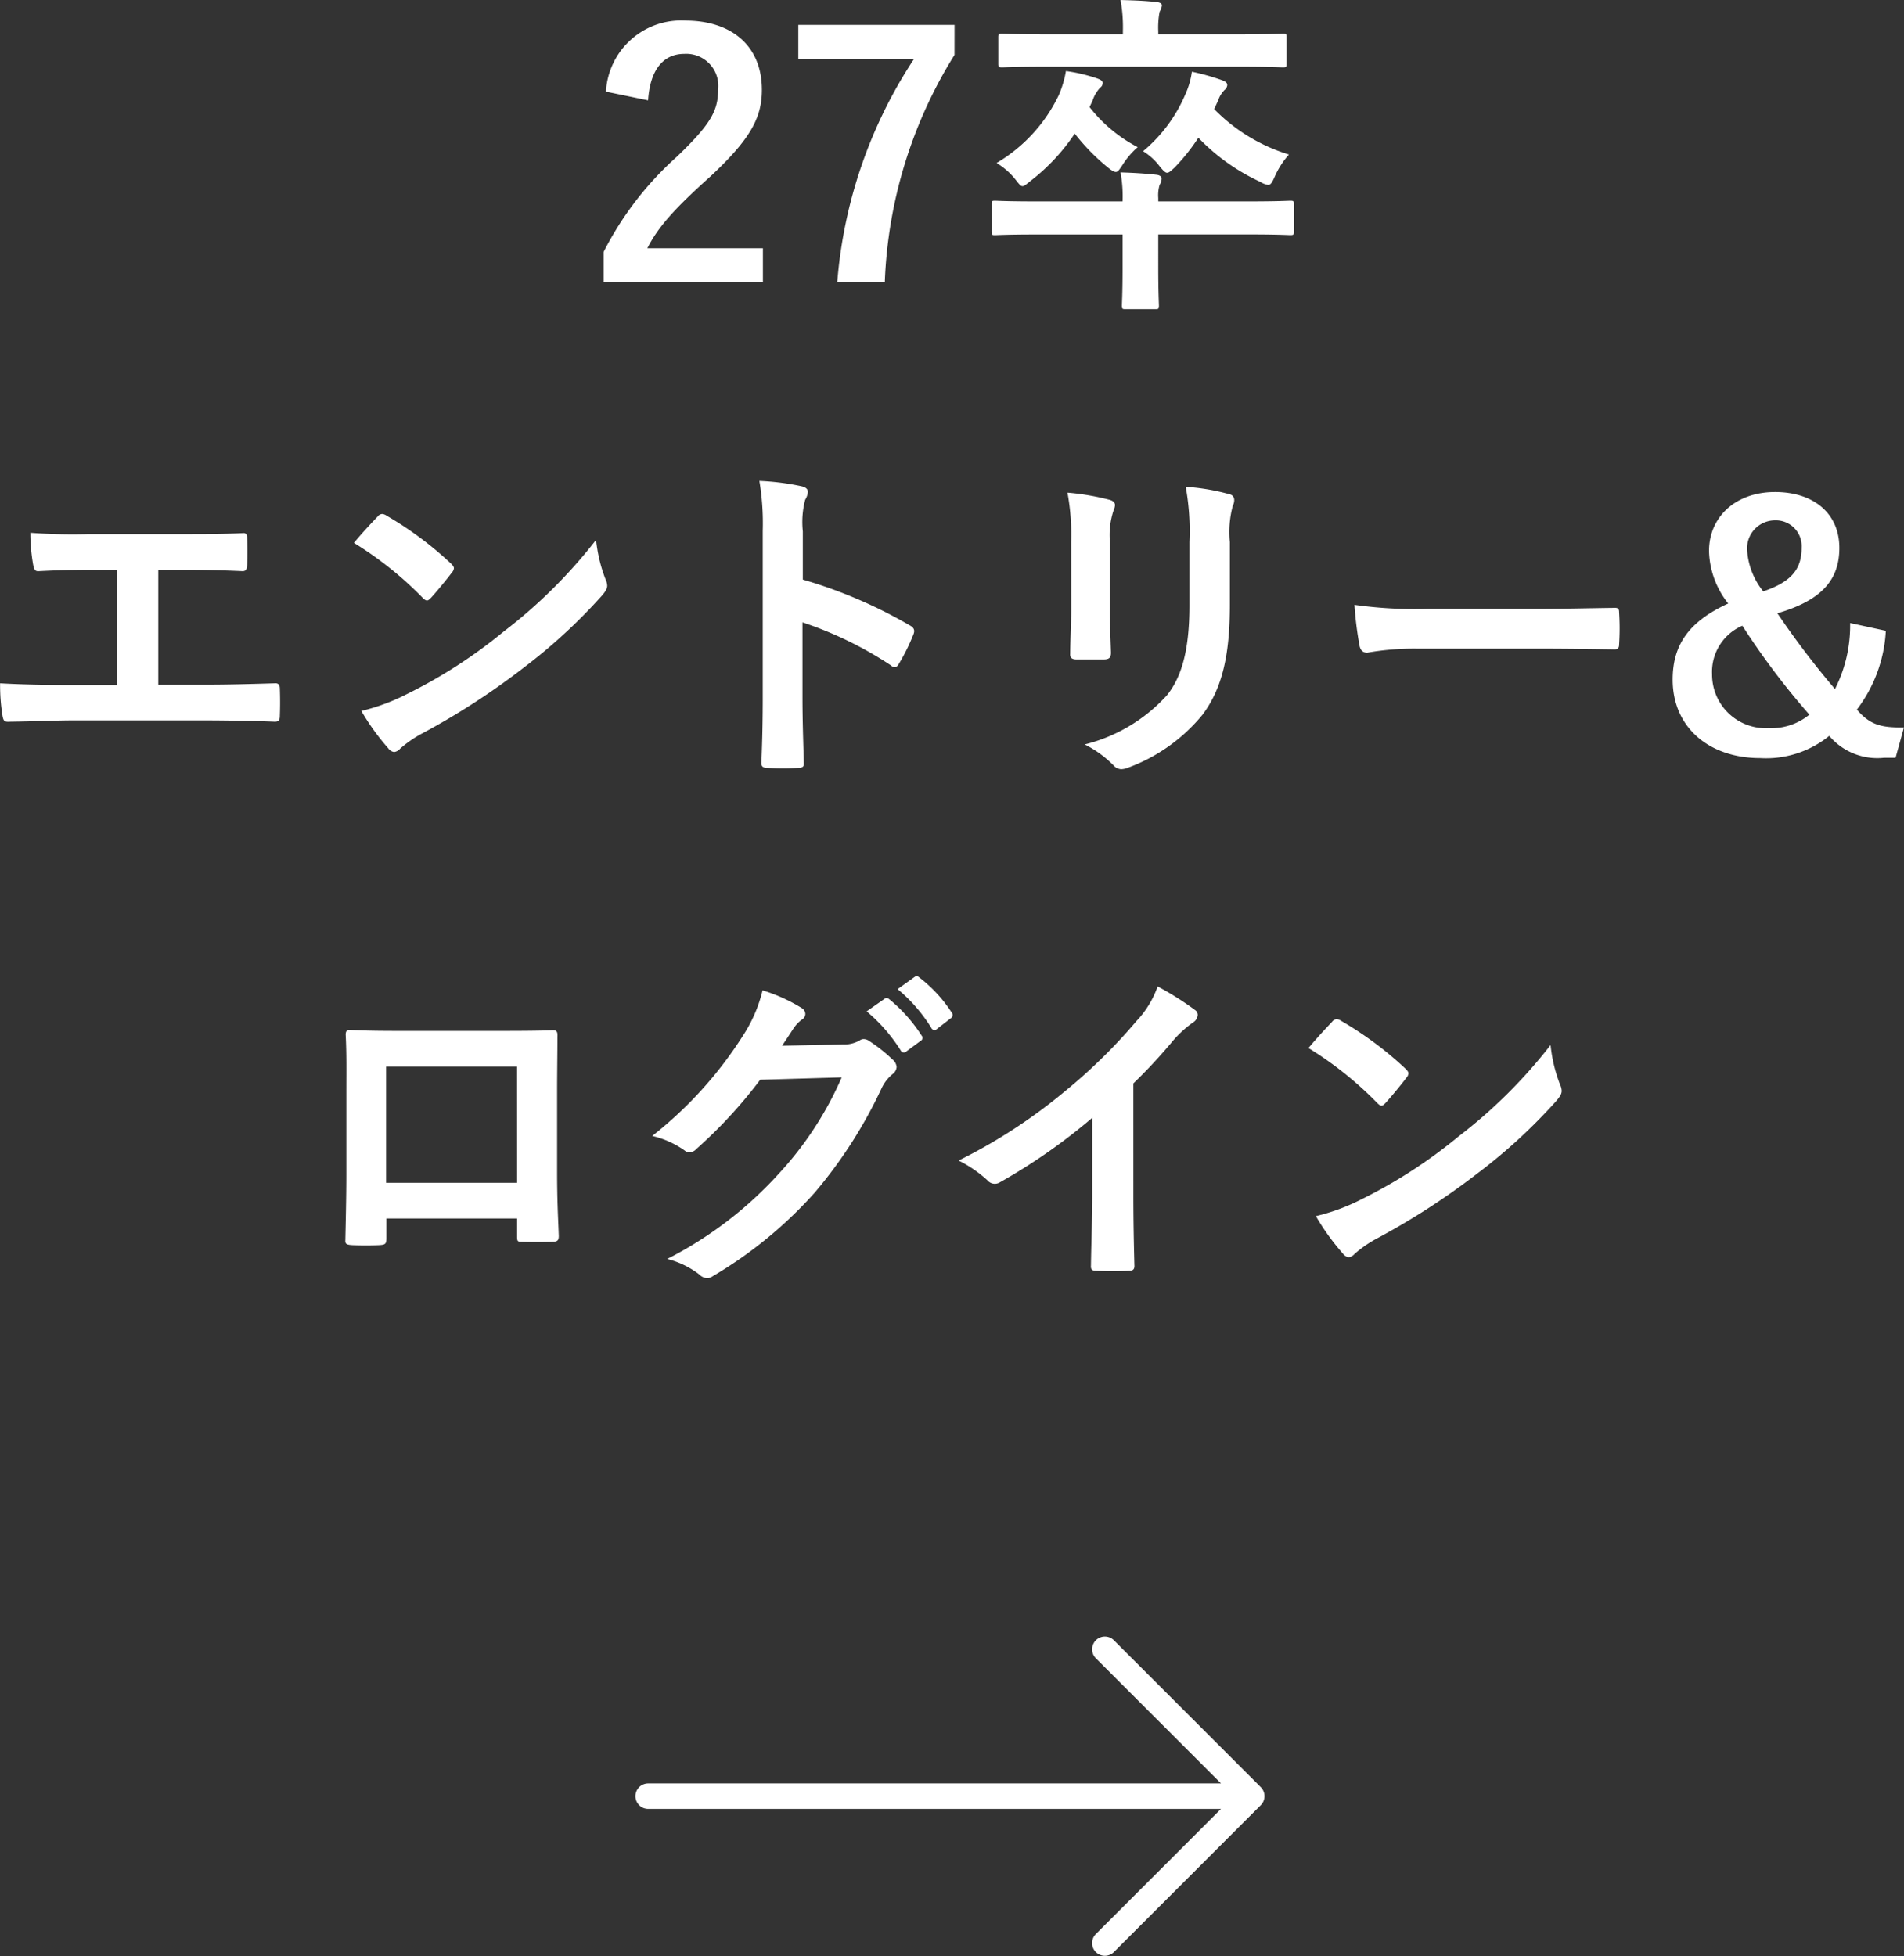
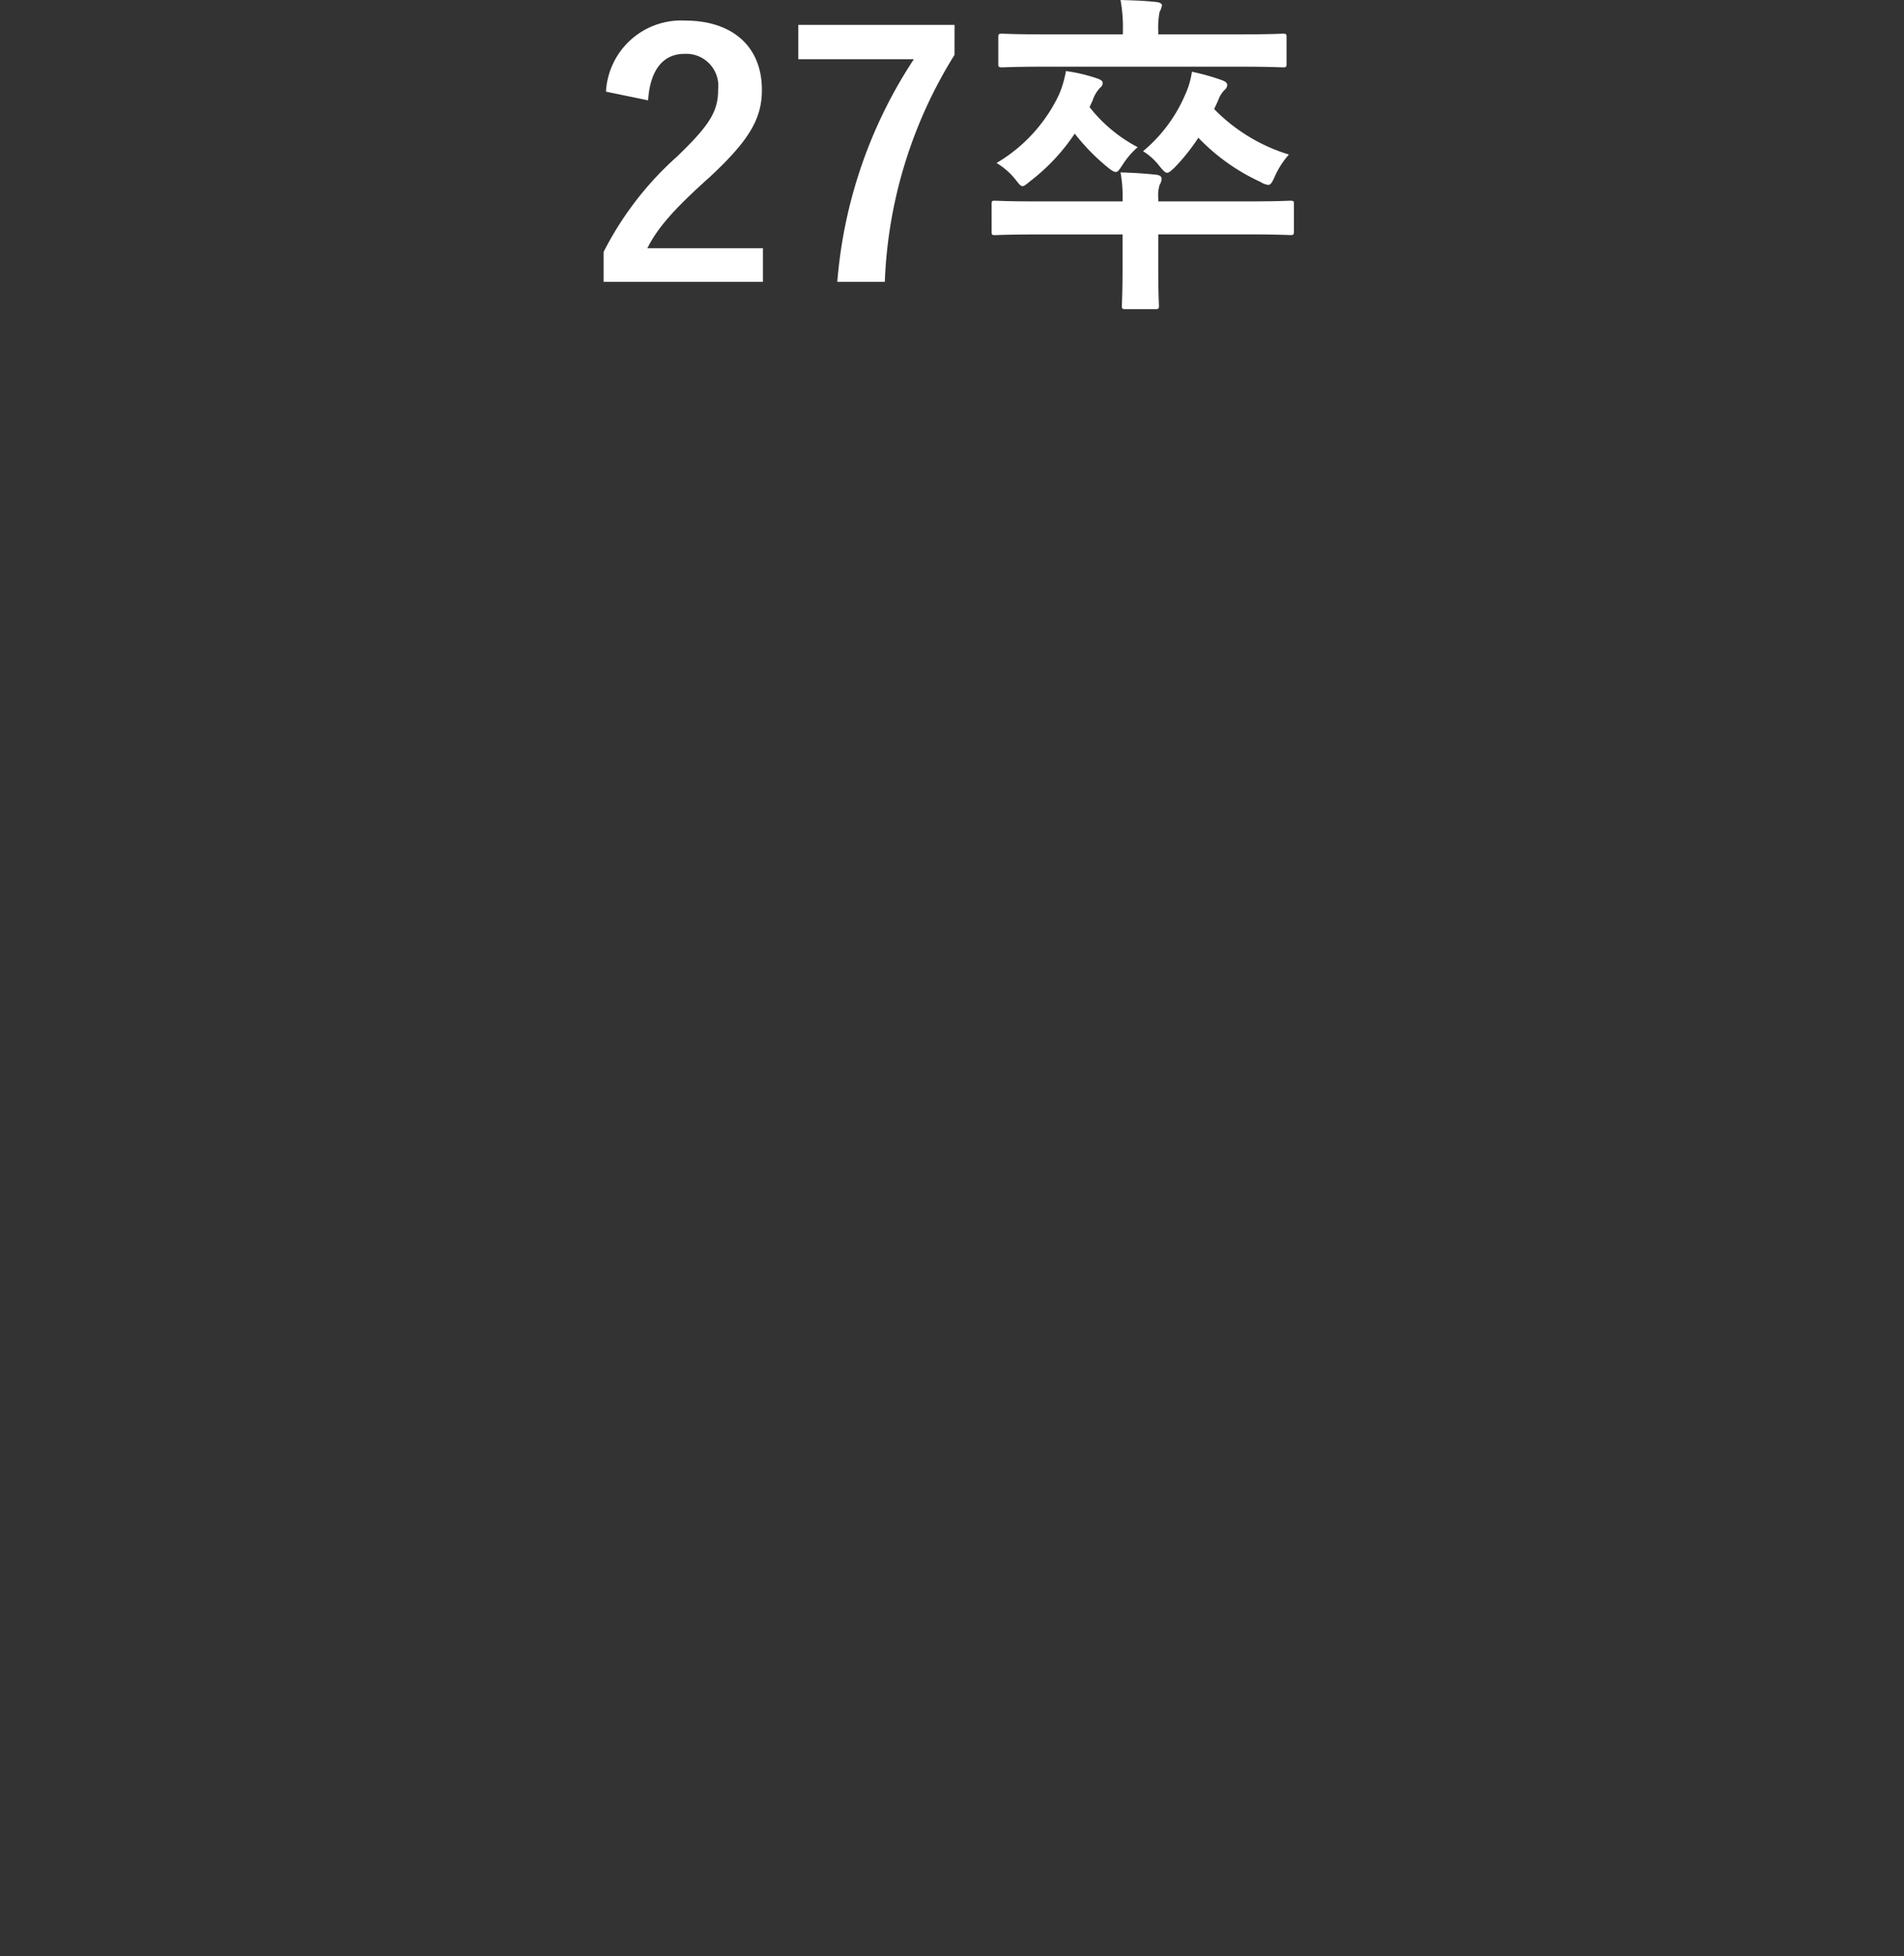
<svg xmlns="http://www.w3.org/2000/svg" width="131.834" height="135.422" viewBox="0 0 131.834 135.422">
  <rect x="0" y="0" width="131.834" height="135.422" fill="#333333" stroke="none" />
  <g id="グループ_177190" data-name="グループ 177190" transform="translate(18139 23471.273)">
-     <path id="パス_151251" data-name="パス 151251" d="M853.756,578.816a.882.882,0,0,0,1.247,0l10.185-10.185a.882.882,0,0,0-1.247-1.247l-8.679,8.679V536.4a.882.882,0,0,0-1.764,0v39.661l-8.679-8.679a.882.882,0,0,0-1.247,1.247Z" transform="translate(-18630.52 -22492.539) rotate(-90)" fill="#fff" />
    <g id="グループ_177183" data-name="グループ 177183" transform="translate(1596.93 538.426)">
      <path id="パス_1363953" data-name="パス 1363953" d="M4-9.752c.14-2.122,1.049-3.218,2.518-3.218A2.22,2.22,0,0,1,8.848-10.5c0,1.469-.513,2.4-2.845,4.64A22.517,22.517,0,0,0,.92.741V2.816H11.949V.485h-8C4.674-.961,5.84-2.267,8.288-4.459,11.016-7,11.879-8.492,11.879-10.474c0-3.078-2.122-4.8-5.316-4.8a5.212,5.212,0,0,0-5.48,4.92Zm21.219-5.223H14.4V-12.6h8A32.743,32.743,0,0,0,17.1,2.816H20.39A31.925,31.925,0,0,1,25.216-12.9ZM30.906-2.756c-2.052,0-2.751-.047-2.891-.047-.21,0-.233.023-.233.256V-.7c0,.256.023.28.233.28.14,0,.839-.047,2.891-.047h5.946V1.884c0,1.632-.047,2.425-.047,2.565,0,.233.023.256.256.256h2.052c.233,0,.256-.023.256-.256,0-.117-.047-.933-.047-2.565V-.471h6.249c2.052,0,2.751.047,2.891.047.233,0,.256-.023.256-.28V-2.547c0-.233-.023-.256-.256-.256-.14,0-.839.047-2.891.047H39.323V-2.99a2.545,2.545,0,0,1,.093-.909.9.9,0,0,0,.14-.42c0-.163-.14-.256-.35-.28-.839-.093-1.656-.14-2.495-.163a9.193,9.193,0,0,1,.14,2.005Zm14.037-9.327c2.122,0,2.868.047,3.008.047.233,0,.256-.023.256-.256v-1.819c0-.233-.023-.256-.256-.256-.14,0-.886.047-3.008.047H39.323v-.21a5.859,5.859,0,0,1,.093-1.352,1.3,1.3,0,0,0,.163-.443c0-.117-.14-.21-.373-.233-.839-.093-1.656-.117-2.495-.14a10.484,10.484,0,0,1,.163,2.168v.21h-5.34c-2.145,0-2.868-.047-3.008-.047-.256,0-.28.023-.28.256v1.819c0,.233.023.256.28.256.14,0,.863-.047,3.008-.047ZM43.474-9.752a1.835,1.835,0,0,1,.443-.723A.479.479,0,0,0,44.1-10.8c0-.14-.07-.233-.373-.35a15.666,15.666,0,0,0-2.075-.583,5.532,5.532,0,0,1-.443,1.539,10.419,10.419,0,0,1-2.938,3.964A4.239,4.239,0,0,1,39.44-5.158c.233.28.373.42.49.42.14,0,.256-.117.513-.35A13.749,13.749,0,0,0,42.1-7.163a14.09,14.09,0,0,0,4.29,3.055,1.333,1.333,0,0,0,.536.21c.187,0,.28-.163.466-.583A5.849,5.849,0,0,1,48.37-6a12.2,12.2,0,0,1-5.176-3.148Zm-8.7.023a2.336,2.336,0,0,1,.536-.909.376.376,0,0,0,.163-.326c0-.14-.163-.233-.443-.326a11.608,11.608,0,0,0-2.1-.49,7.117,7.117,0,0,1-.49,1.656,10.9,10.9,0,0,1-4.314,4.71A4.875,4.875,0,0,1,29.413-4.3c.256.326.373.49.513.49.117,0,.28-.14.536-.35a13.8,13.8,0,0,0,3.078-3.288,14.627,14.627,0,0,0,2.308,2.355c.256.21.42.3.536.3.14,0,.233-.14.466-.49A5.534,5.534,0,0,1,37.9-6.51a10.262,10.262,0,0,1-3.334-2.775Z" transform="translate(-19695.055 -23993)" fill="#fff" />
-       <path id="パス_1363952" data-name="パス 1363952" d="M-44.971-9.984h1.819c1.306,0,2.448.023,4.011.093.256,0,.3-.14.326-.443.023-.583.023-1.236,0-1.819,0-.256-.07-.4-.3-.373-1.376.07-2.658.07-4.08.07h-6.6a39.6,39.6,0,0,1-4.034-.093,12.928,12.928,0,0,0,.187,2.168c.07.35.117.513.4.49.956-.047,1.935-.093,3.614-.093h1.819V-2.01h-3.171c-1.492,0-3.264-.023-4.943-.117A13.594,13.594,0,0,0-55.767.065c.07.4.117.49.49.466,1.819-.023,3.334-.093,4.29-.093h9.373c1.516,0,3.591.047,4.71.093.28,0,.35-.117.35-.42.023-.606.023-1.259,0-1.865,0-.28-.117-.4-.373-.373-1.586.047-3.148.093-4.71.093h-3.334Zm13.547-1.865a24.682,24.682,0,0,1,4.757,3.8c.117.117.21.187.3.187s.163-.07.28-.187c.326-.35,1.1-1.282,1.446-1.749a.5.5,0,0,0,.14-.3c0-.093-.07-.187-.21-.326a24.314,24.314,0,0,0-4.454-3.311.621.621,0,0,0-.3-.117.437.437,0,0,0-.326.187C-30.235-13.2-30.911-12.479-31.424-11.85Zm.513,11.635a16.156,16.156,0,0,0,1.865,2.588.6.6,0,0,0,.4.256.645.645,0,0,0,.42-.233,8.048,8.048,0,0,1,1.562-1.073,50.134,50.134,0,0,0,7.042-4.57,38.112,38.112,0,0,0,5.363-4.943c.256-.3.373-.49.373-.7a1.14,1.14,0,0,0-.117-.443,10.408,10.408,0,0,1-.653-2.728,35.031,35.031,0,0,1-6.389,6.342A34.562,34.562,0,0,1-27.763-1.38,14.047,14.047,0,0,1-30.911-.214ZM-.342-12.642a6.072,6.072,0,0,1,.163-2.192,1.227,1.227,0,0,0,.187-.536c0-.187-.117-.326-.443-.4A17.211,17.211,0,0,0-3.35-16.14a17.792,17.792,0,0,1,.233,3.451V-1.217c0,1.492-.023,2.868-.093,4.593,0,.28.117.35.443.35a15.409,15.409,0,0,0,2.075,0c.326,0,.443-.07.42-.35C-.319,1.7-.366.322-.366-1.194V-6.347A25.825,25.825,0,0,1,5.767-3.362a.357.357,0,0,0,.256.117c.117,0,.21-.093.3-.256a13.7,13.7,0,0,0,1-2.029c.117-.3,0-.466-.256-.606A32.89,32.89,0,0,0-.342-9.308ZM18.241-7.349c0,1-.07,2.355-.07,3.171-.023.28.117.4.443.4H20.48c.373,0,.513-.117.513-.466-.023-.816-.07-1.725-.07-2.938V-11.9a5.367,5.367,0,0,1,.256-2.215.977.977,0,0,0,.093-.35c0-.163-.117-.3-.4-.373a17.257,17.257,0,0,0-2.891-.49,15.965,15.965,0,0,1,.256,3.4ZM29.224-11.9a7.025,7.025,0,0,1,.21-2.542.738.738,0,0,0,.093-.373.392.392,0,0,0-.326-.4,14.591,14.591,0,0,0-3.031-.513,17.12,17.12,0,0,1,.256,3.8v4.407c0,2.961-.49,4.9-1.562,6.226a11.393,11.393,0,0,1-5.689,3.4A7.575,7.575,0,0,1,21.156,3.54a.757.757,0,0,0,.56.28,1.474,1.474,0,0,0,.49-.117A12.03,12.03,0,0,0,27.335.042c1.376-1.842,1.889-4.15,1.889-7.6ZM50.559-4.528c1.725,0,3.451.023,5.2.047.326.023.42-.07.42-.35a17.186,17.186,0,0,0,0-2.192c0-.28-.07-.35-.42-.326-1.8.023-3.591.07-5.363.07H42.888a29.956,29.956,0,0,1-5.036-.28,25.305,25.305,0,0,0,.35,2.821c.07.35.256.49.536.49a18.646,18.646,0,0,1,3.428-.28ZM72.174-6.3a9.728,9.728,0,0,1-1.049,4.57,59.449,59.449,0,0,1-3.987-5.246c3.031-.886,4.29-2.285,4.29-4.524,0-2.425-1.819-3.871-4.454-3.871-2.728,0-4.57,1.725-4.57,4.08a6.046,6.046,0,0,0,1.329,3.637C61.1-6.44,59.886-4.878,59.886-2.383c0,3.264,2.472,5.433,6.062,5.433a6.936,6.936,0,0,0,4.78-1.539,4.356,4.356,0,0,0,3.8,1.516h.793L75.9.928C74.3.951,73.549.742,72.64-.308a9.829,9.829,0,0,0,2.005-5.456Zm-7.461.187A51.824,51.824,0,0,0,69.352.042a4.162,4.162,0,0,1-2.821.933,3.715,3.715,0,0,1-3.917-3.731A3.475,3.475,0,0,1,64.712-6.114Zm1.446-2.378a5.058,5.058,0,0,1-1.119-2.891,1.939,1.939,0,0,1,1.935-2.029,1.788,1.788,0,0,1,1.842,1.889C68.816-10.078,68.163-9.168,66.158-8.492ZM-20.127,34.924V36.16c0,.326.023.373.3.373.7.023,1.446.023,2.145,0,.326,0,.443-.07.443-.4-.047-1.259-.117-2.4-.117-4.43V26.134c0-1.376.023-2.635.023-3.777.023-.35-.047-.466-.3-.466-1.1.047-2.868.047-4.384.047h-5.549c-1.562,0-2.938,0-4.174-.07-.163,0-.256.093-.256.326.07,1.352.047,2.612.047,3.871v5.713c0,1.772-.047,3.428-.07,4.64-.023.28.093.326.49.35.583.023,1.259.023,1.842,0,.42-.023.513-.07.513-.466V34.924Zm0-2.472H-29.2V24.408h9.07Zm18.351-9.49c.28-.42.513-.769.769-1.166a2.53,2.53,0,0,1,.583-.63.464.464,0,0,0,.256-.4.487.487,0,0,0-.233-.4,11.47,11.47,0,0,0-2.728-1.236A9.958,9.958,0,0,1-4.5,22.286a27.657,27.657,0,0,1-6.272,6.925,6.325,6.325,0,0,1,2.238,1,.56.56,0,0,0,.35.14A.725.725,0,0,0-7.7,30.1a32.474,32.474,0,0,0,4.407-4.78l5.643-.163a23.755,23.755,0,0,1-4.314,6.622,26.862,26.862,0,0,1-7.765,5.946,6.137,6.137,0,0,1,2.215,1.073.822.822,0,0,0,.536.256.63.63,0,0,0,.373-.117A29.616,29.616,0,0,0,.486,33.129a32.138,32.138,0,0,0,4.617-7.2,2.808,2.808,0,0,1,.769-1,.672.672,0,0,0,.28-.49.756.756,0,0,0-.3-.536,10.756,10.756,0,0,0-1.586-1.259.677.677,0,0,0-.373-.14.469.469,0,0,0-.3.093,2.164,2.164,0,0,1-1.166.28Zm5.853-2.378a11.57,11.57,0,0,1,2.355,2.7.244.244,0,0,0,.4.07l.979-.723a.235.235,0,0,0,.07-.373,10.732,10.732,0,0,0-2.215-2.495c-.14-.117-.233-.14-.35-.047Zm2.145-1.539a11.03,11.03,0,0,1,2.332,2.681.239.239,0,0,0,.4.07l.933-.723a.27.27,0,0,0,.07-.42,9.738,9.738,0,0,0-2.215-2.4c-.14-.117-.21-.14-.35-.047Zm16.322,6.529a36.91,36.91,0,0,0,2.728-2.938,7.682,7.682,0,0,1,1.4-1.282A.667.667,0,0,0,27,20.841a.412.412,0,0,0-.187-.35,20.744,20.744,0,0,0-2.588-1.632,6.758,6.758,0,0,1-1.469,2.4,37.831,37.831,0,0,1-4.967,4.873,37.43,37.43,0,0,1-7.345,4.78,8.728,8.728,0,0,1,2.005,1.376.65.65,0,0,0,.49.233.658.658,0,0,0,.35-.093A40.339,40.339,0,0,0,19.7,27.953v5.433c0,1.586-.07,3.1-.093,4.78-.023.28.07.373.326.373a19.45,19.45,0,0,0,2.332,0c.256,0,.373-.093.35-.4-.047-1.865-.07-3.241-.07-4.85Zm12.125-2.448a24.682,24.682,0,0,1,4.757,3.8c.117.117.21.187.3.187s.163-.07.28-.187c.326-.35,1.1-1.282,1.446-1.749a.5.5,0,0,0,.14-.3c0-.093-.07-.187-.21-.326a24.314,24.314,0,0,0-4.454-3.311.621.621,0,0,0-.3-.117.437.437,0,0,0-.326.187C35.858,21.774,35.181,22.5,34.668,23.126Zm.513,11.635a16.156,16.156,0,0,0,1.865,2.588.6.6,0,0,0,.4.256.645.645,0,0,0,.42-.233A8.048,8.048,0,0,1,39.425,36.3a50.133,50.133,0,0,0,7.042-4.57,38.112,38.112,0,0,0,5.363-4.943c.256-.3.373-.49.373-.7a1.14,1.14,0,0,0-.117-.443,10.408,10.408,0,0,1-.653-2.728,35.031,35.031,0,0,1-6.389,6.342A34.562,34.562,0,0,1,38.329,33.6,14.047,14.047,0,0,1,35.181,34.761Z" transform="translate(-19680 -23960.264)" fill="#fff" />
    </g>
  </g>
</svg>